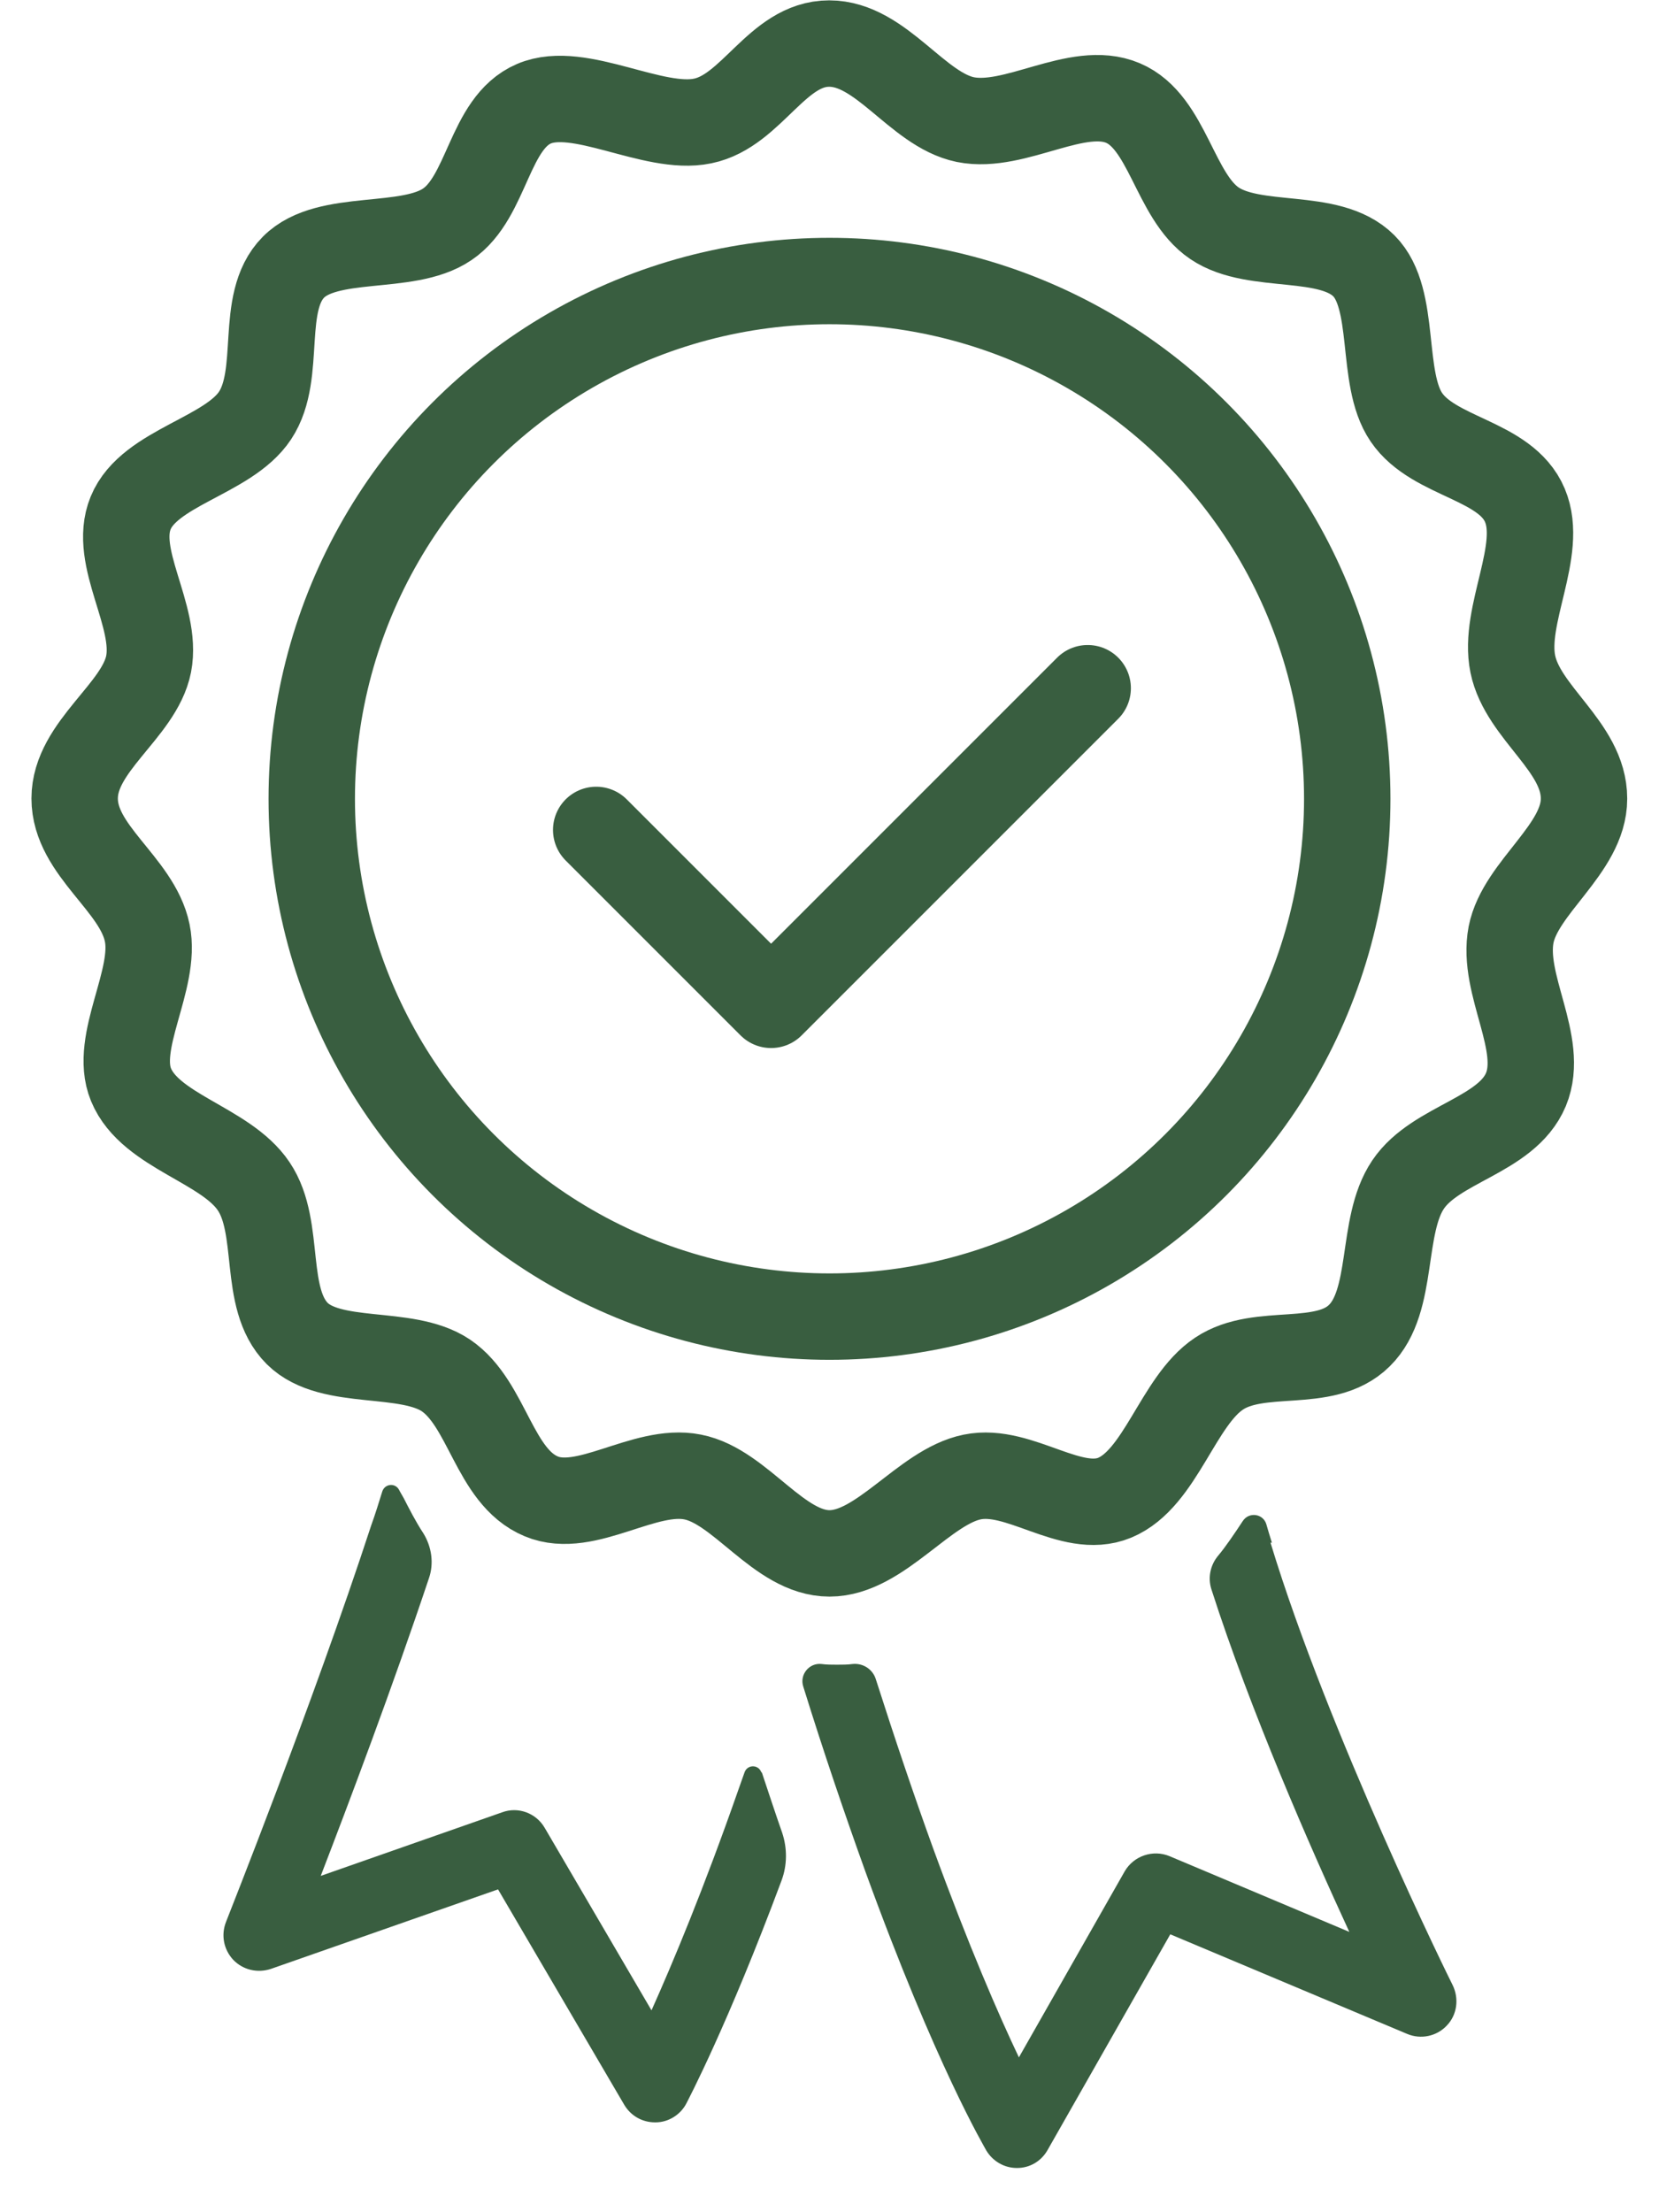
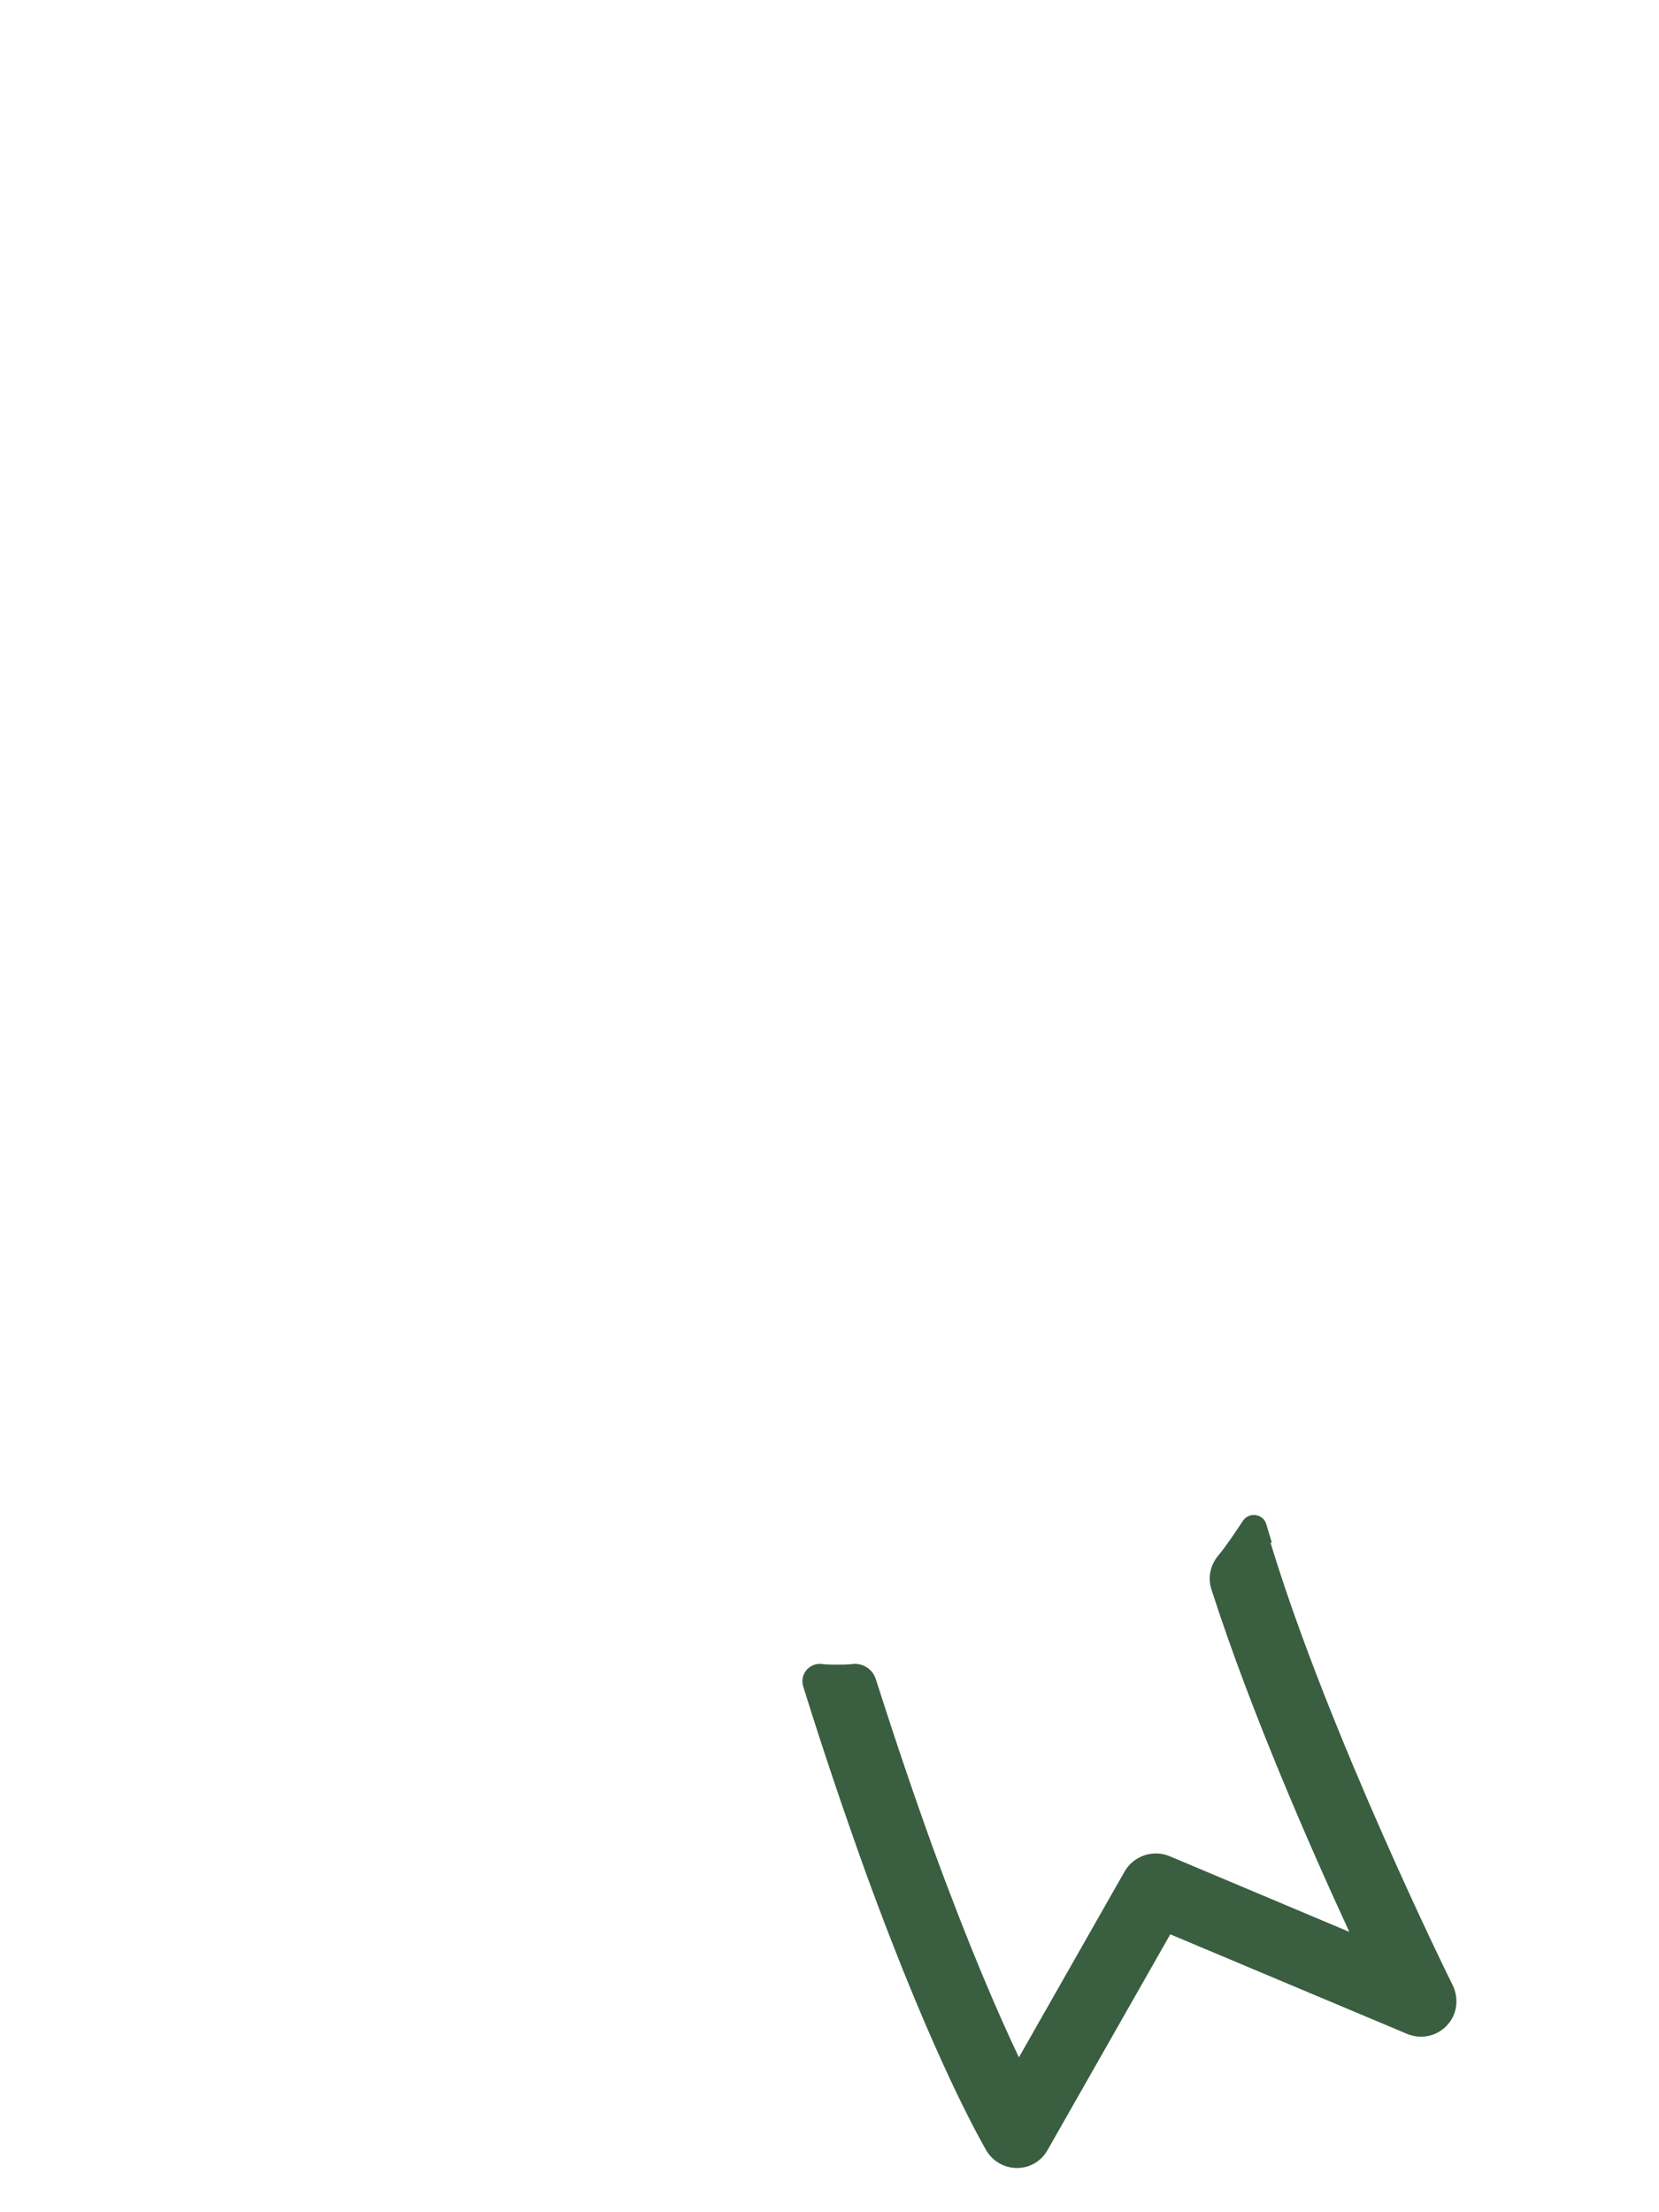
<svg xmlns="http://www.w3.org/2000/svg" id="_メイン" data-name="メイン" viewBox="0 0 48 64">
  <defs>
    <style>
      .cls-1 {
        fill: none;
        stroke: #395e40;
        stroke-linecap: round;
        stroke-linejoin: round;
        stroke-width: 2.5px;
      }

      .cls-2 {
        fill: #395e40;
      }
    </style>
  </defs>
-   <path class="cls-1" d="M45.83,23.11c0,1.45-1.84,2.56-2.11,3.93-.28,1.45,.98,3.15,.43,4.48-.56,1.34-2.61,1.56-3.41,2.75-.81,1.2-.38,3.36-1.41,4.37-1.01,1-2.88,.31-4.06,1.1-1.19,.79-1.69,3.04-3.02,3.59-1.26,.52-2.75-.88-4.12-.6-1.39,.28-2.66,2.21-4.13,2.21s-2.57-1.94-3.96-2.21c-1.4-.28-3.09,1.1-4.38,.56-1.37-.57-1.55-2.68-2.76-3.5-1.15-.77-3.32-.24-4.3-1.21-1.02-1.02-.45-3.06-1.26-4.26-.81-1.21-2.99-1.58-3.55-2.94-.51-1.24,.75-3.04,.47-4.39-.29-1.42-2.1-2.38-2.1-3.89s1.87-2.53,2.14-3.89c.27-1.4-1.05-3.08-.52-4.37,.54-1.32,2.82-1.64,3.6-2.82,.8-1.21,.1-3.27,1.11-4.29,.99-1,3.29-.45,4.45-1.24,1.17-.79,1.2-2.93,2.51-3.49,1.31-.56,3.45,.8,4.88,.5,1.43-.29,2.15-2.24,3.66-2.24s2.54,1.91,3.94,2.2c1.44,.29,3.24-1.04,4.56-.48,1.3,.55,1.49,2.7,2.65,3.48,1.17,.79,3.32,.23,4.32,1.23,.96,.96,.46,3.25,1.23,4.38,.8,1.18,2.87,1.22,3.43,2.55,.55,1.3-.64,3.17-.35,4.59,.29,1.42,2.06,2.39,2.06,3.89Z" />
-   <circle class="cls-1" cx="24" cy="23.11" r="14.98" />
  <path class="cls-2" d="M36.8,44.63c-.06-.18-.11-.36-.16-.53-.09-.31-.5-.37-.68-.1-.23,.35-.5,.75-.71,1-.23,.27-.31,.64-.2,.98,1.13,3.52,2.85,7.44,3.99,9.91l-5.2-2.19c-.48-.2-1.04-.01-1.3,.44l-3.06,5.38c-.59-1.24-1.45-3.22-2.49-6.07-.55-1.52-1.1-3.15-1.65-4.87-.09-.29-.37-.47-.67-.44-.15,.02-.29,.02-.45,.02s-.31,0-.45-.02c-.36-.04-.64,.31-.53,.65,.59,1.9,1.2,3.69,1.8,5.36,2.05,5.64,3.45,7.97,3.5,8.07,.19,.31,.52,.5,.88,.5,0,0,0,0,.01,0,.37,0,.7-.2,.88-.52l3.55-6.24,6.85,2.88c.4,.17,.86,.07,1.15-.24,.3-.31,.36-.78,.17-1.17-.04-.07-3.6-7.29-5.27-12.8Z" />
-   <path class="cls-2" d="M22.03,51.28c-.08-.24-.41-.24-.49,0-.06,.16-.11,.32-.17,.48-1.01,2.89-1.91,5.04-2.52,6.4l-3.09-5.28c-.25-.43-.77-.62-1.23-.45l-5.25,1.84c.81-2.1,2.08-5.47,3.13-8.61,.15-.43,.08-.91-.16-1.3-.23-.35-.41-.71-.57-1.02-.03-.06-.09-.15-.14-.25-.12-.2-.41-.16-.48,.06-.1,.32-.2,.65-.32,.98-1.69,5.17-4.18,11.41-4.2,11.47-.15,.38-.07,.8,.21,1.1,.28,.29,.7,.39,1.09,.26l6.57-2.3,3.65,6.23c.19,.32,.52,.51,.89,.51,0,0,.02,0,.02,0,.37,0,.72-.22,.89-.55,.05-.1,1.2-2.28,2.75-6.44,.17-.45,.17-.94,.02-1.39-.2-.57-.39-1.15-.59-1.75Z" />
-   <polyline class="cls-1" points="31.47 19.91 22.31 29.07 17.25 24.01" />
</svg>